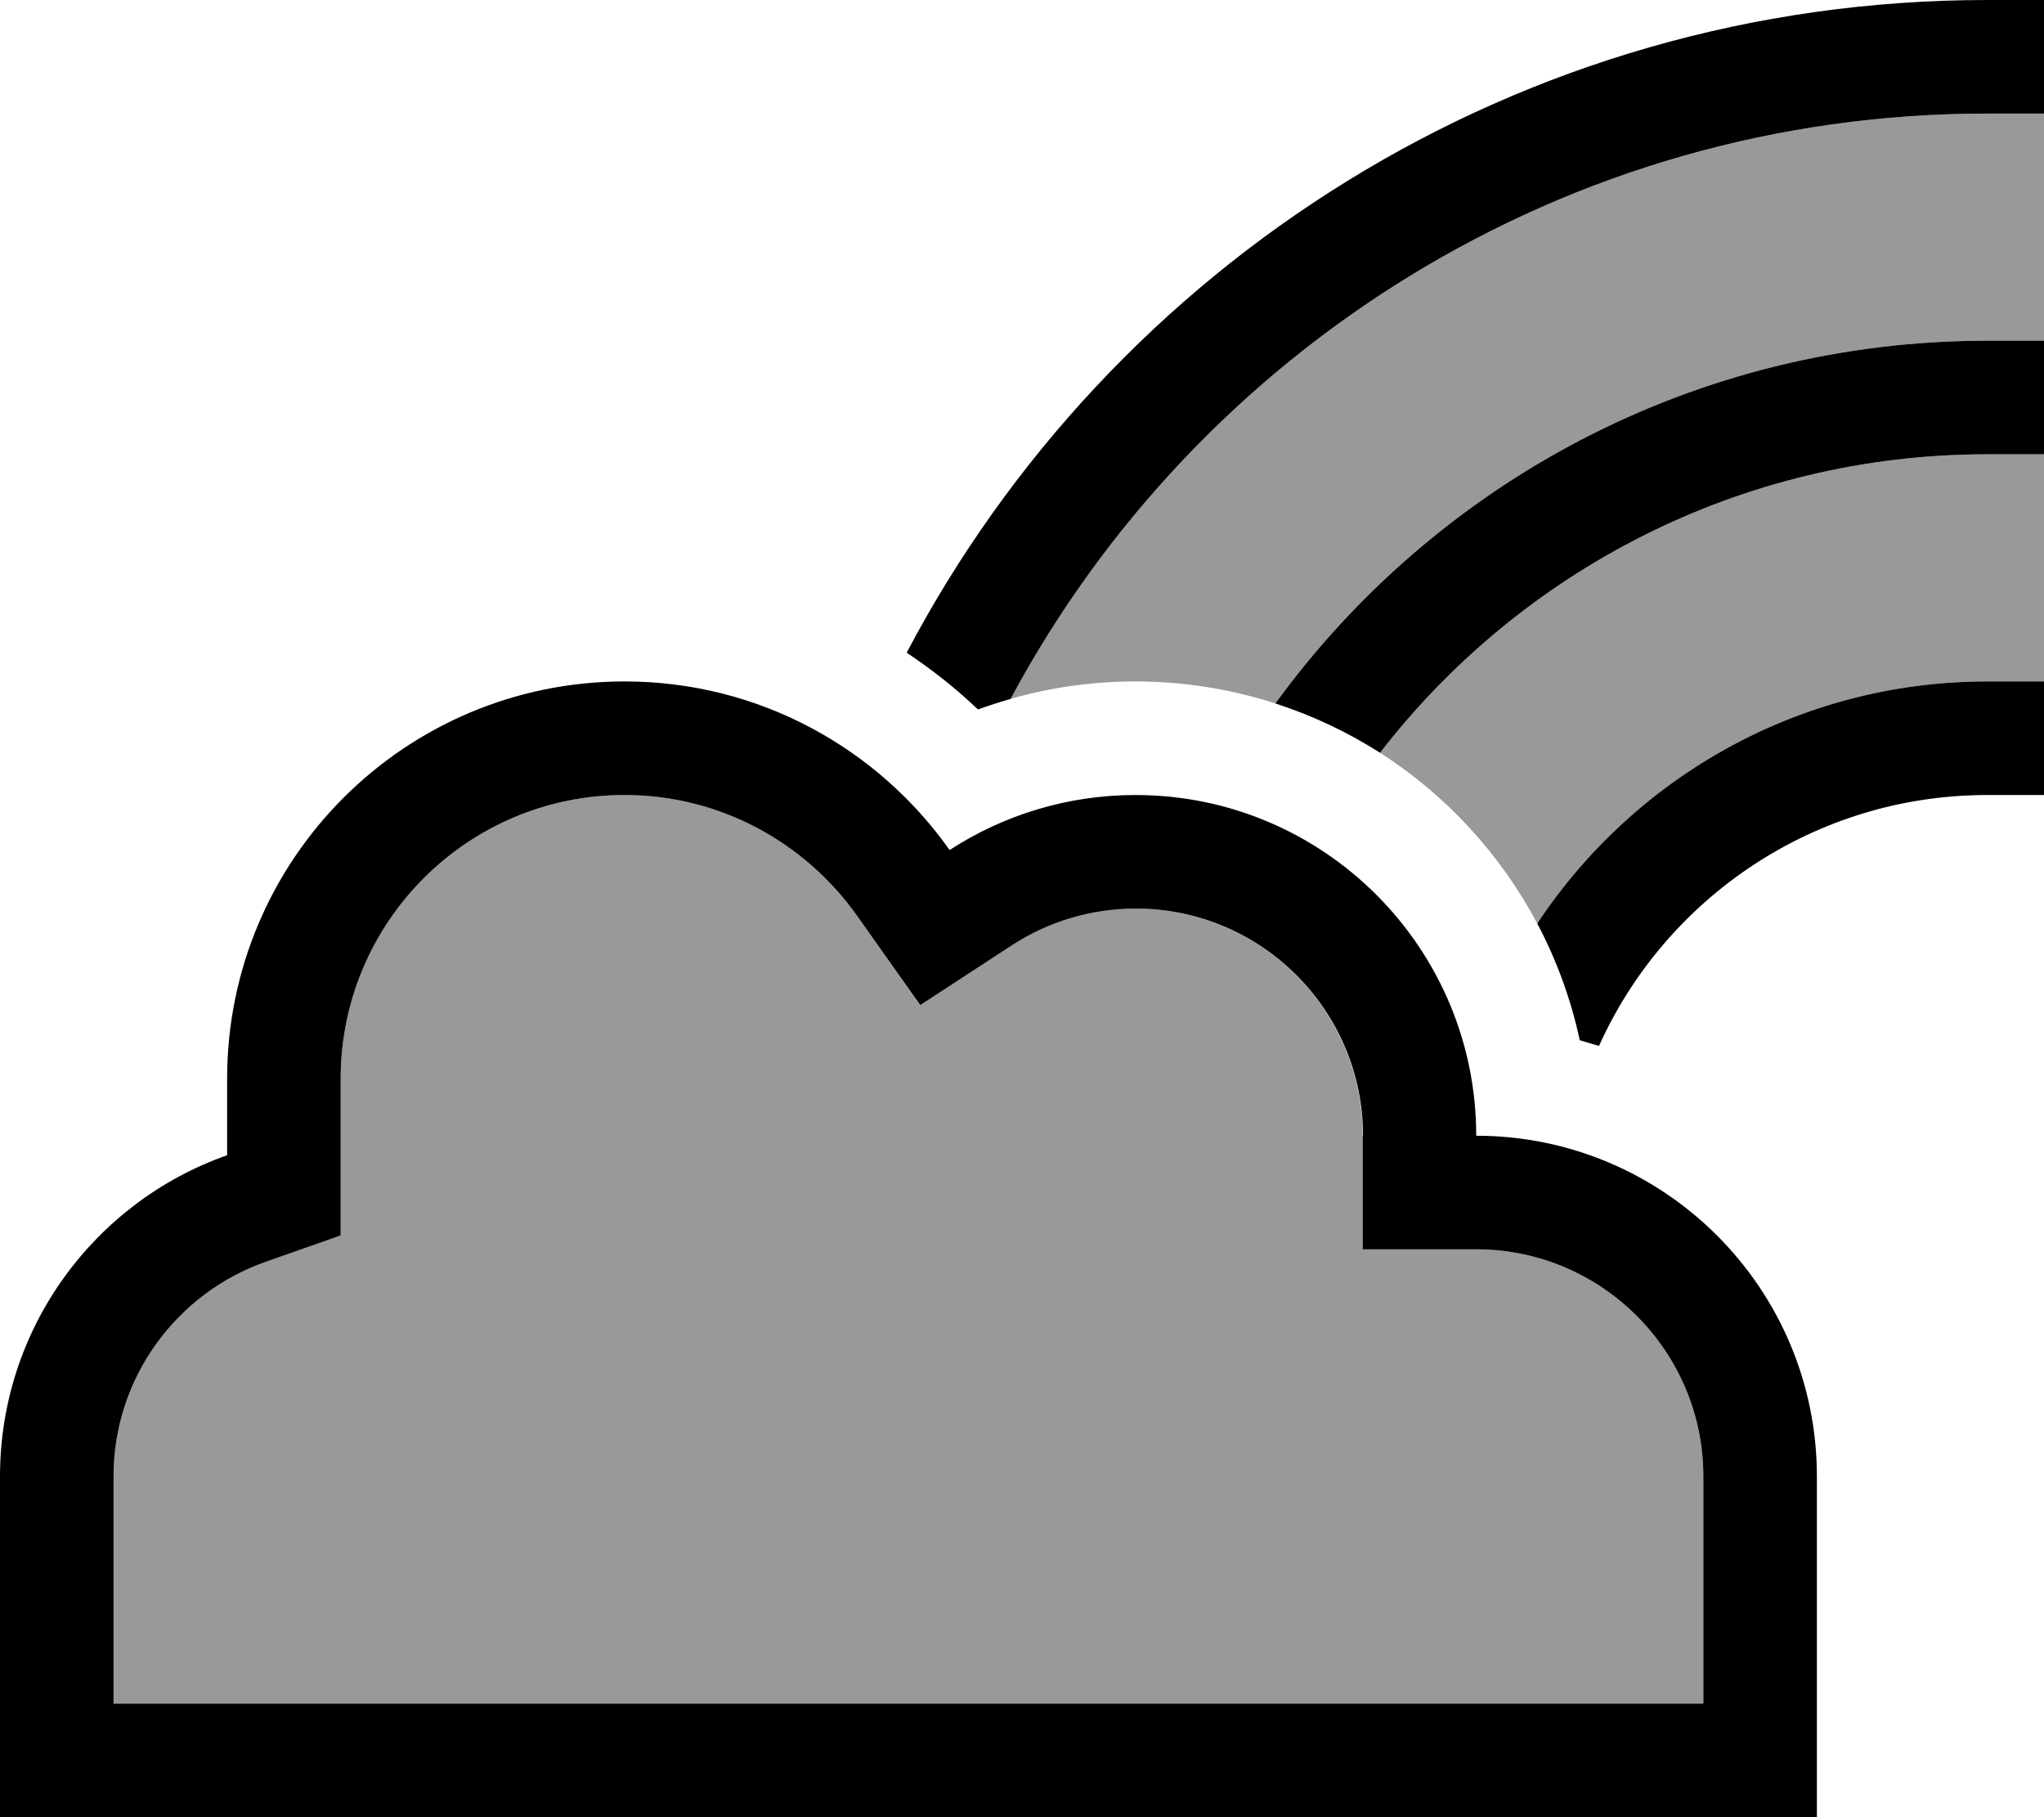
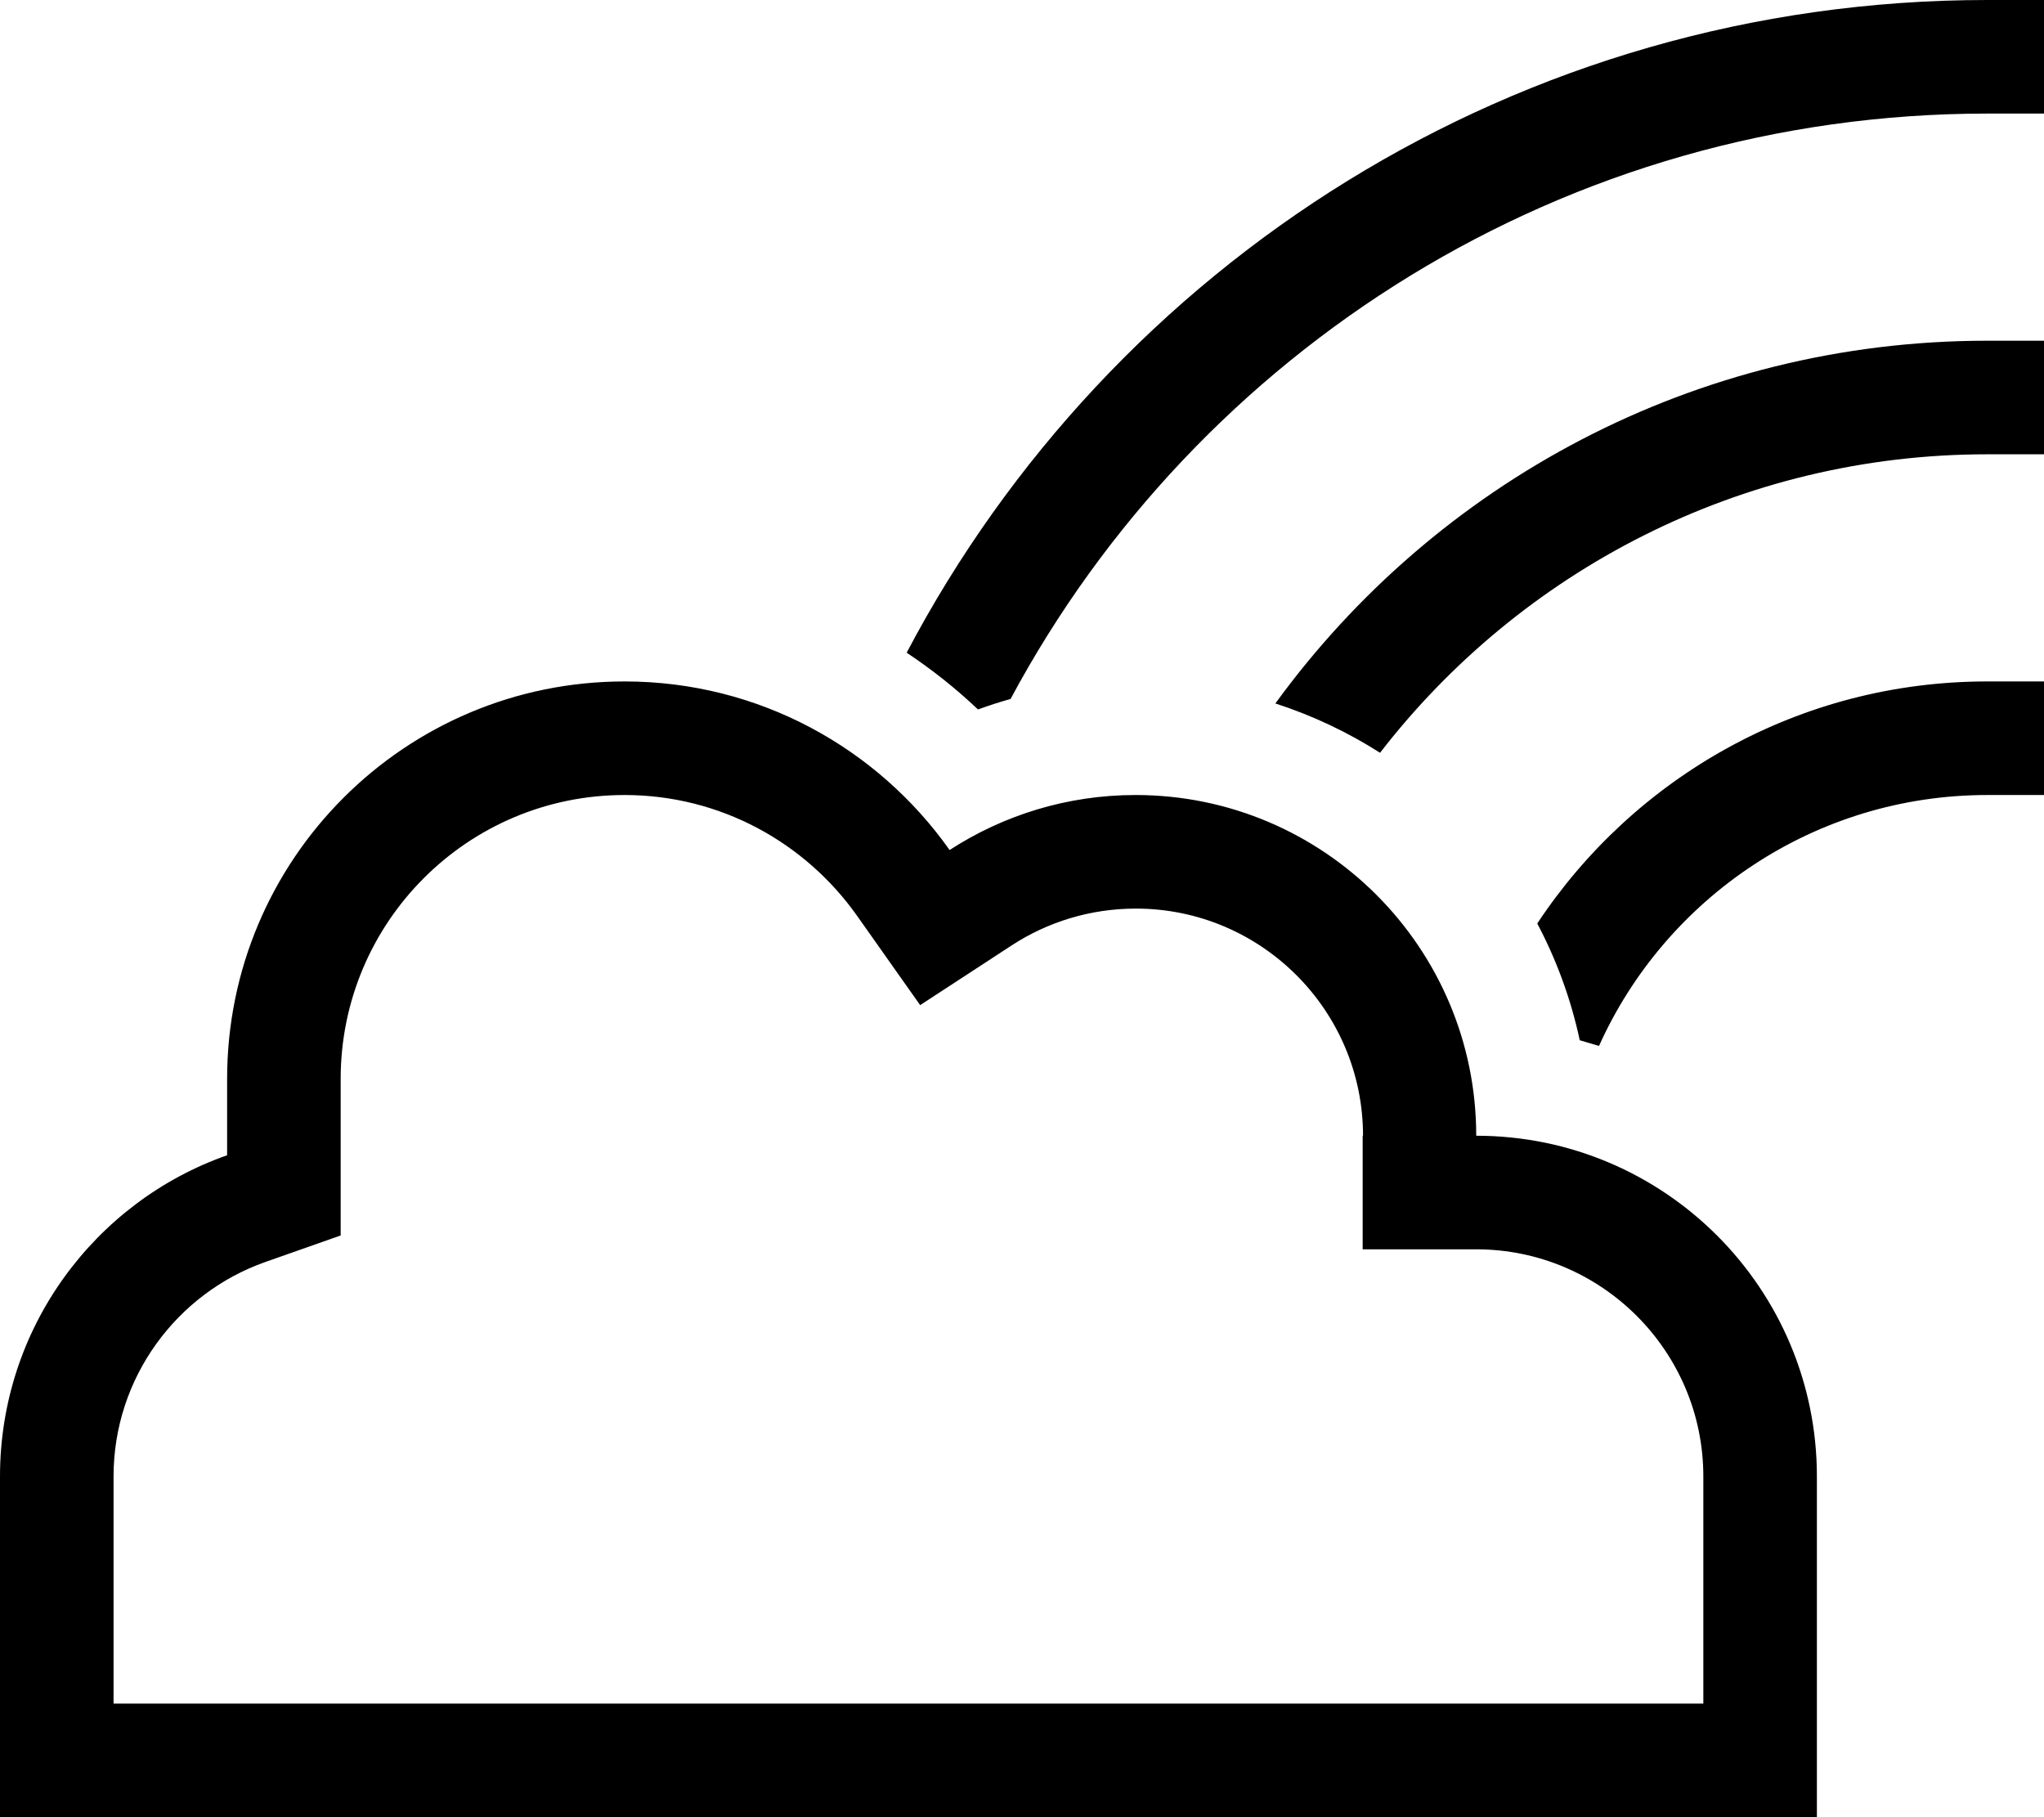
<svg xmlns="http://www.w3.org/2000/svg" viewBox="0 0 576 512">
  <defs>
    <style>.fa-secondary{opacity:.4}</style>
  </defs>
-   <path class="fa-secondary" d="M32 416l0 64 64 0 320 0 64 0 0-64c0-35.3-28.7-64-64-64l-32 0 0-32c0-35.3-28.7-64-64-64c-12.9 0-24.9 3.8-34.9 10.3l-25.9 16.9L241.5 258c-14.5-20.6-38.4-34-65.5-34c-44.2 0-80 35.8-80 80l0 21.5 0 22.6-21.3 7.5C49.8 364.4 32 388.2 32 416zM284.8 196.9c11.2-3.2 23-4.9 35.2-4.9c13.7 0 27 2.2 39.4 6.2C404.5 136.2 477.5 96 560 96l16 0c0-21.3 0-42.7 0-64c-5.3 0-10.7 0-16 0C440.9 32 337.4 98.8 284.8 196.9zm104.1 15.2c18.6 11.9 33.9 28.5 44.3 48.1C460.4 219.1 507 192 560 192l16 0c0-21.3 0-42.7 0-64c-5.3 0-10.7 0-16 0c-69.6 0-131.6 33-171.1 84.1z" />
  <path class="fa-primary" d="M284.8 196.9C337.4 98.8 440.9 32 560 32l16 0 0-32L560 0C427.8 0 313.1 74.5 255.5 183.9c7.2 4.8 13.9 10.1 20.1 16c3-1.1 6.1-2.1 9.3-3zm160.4 96.2c1.8 .5 3.6 1.1 5.4 1.6C469.3 253.1 511.3 224 560 224l16 0 0-32-16 0c-53 0-99.6 27.1-126.8 68.2c5.4 10.2 9.5 21.3 12 33zm-56.3-81C428.4 161 490.4 128 560 128l16 0 0-32-16 0c-82.5 0-155.5 40.2-200.6 102.2c10.5 3.4 20.4 8.1 29.5 13.9zM384 320l0 32 32 0c35.3 0 64 28.7 64 64l0 64-64 0L96 480l-64 0 0-64c0-27.8 17.8-51.6 42.7-60.4L96 348.1l0-22.6L96 304c0-44.2 35.8-80 80-80c27 0 50.9 13.4 65.5 34l17.8 25.2 25.9-16.9c10-6.5 22-10.3 34.9-10.3c35.3 0 64 28.7 64 64zM0 512l32 0 64 0 320 0 64 0 32 0 0-32 0-64c0-53-43-96-96-96c0-53-43-96-96-96c-19.3 0-37.3 5.7-52.4 15.5C247.3 210.8 213.9 192 176 192c-61.9 0-112 50.1-112 112l0 21.5C26.7 338.6 0 374.2 0 416l0 64 0 32z" />
</svg>